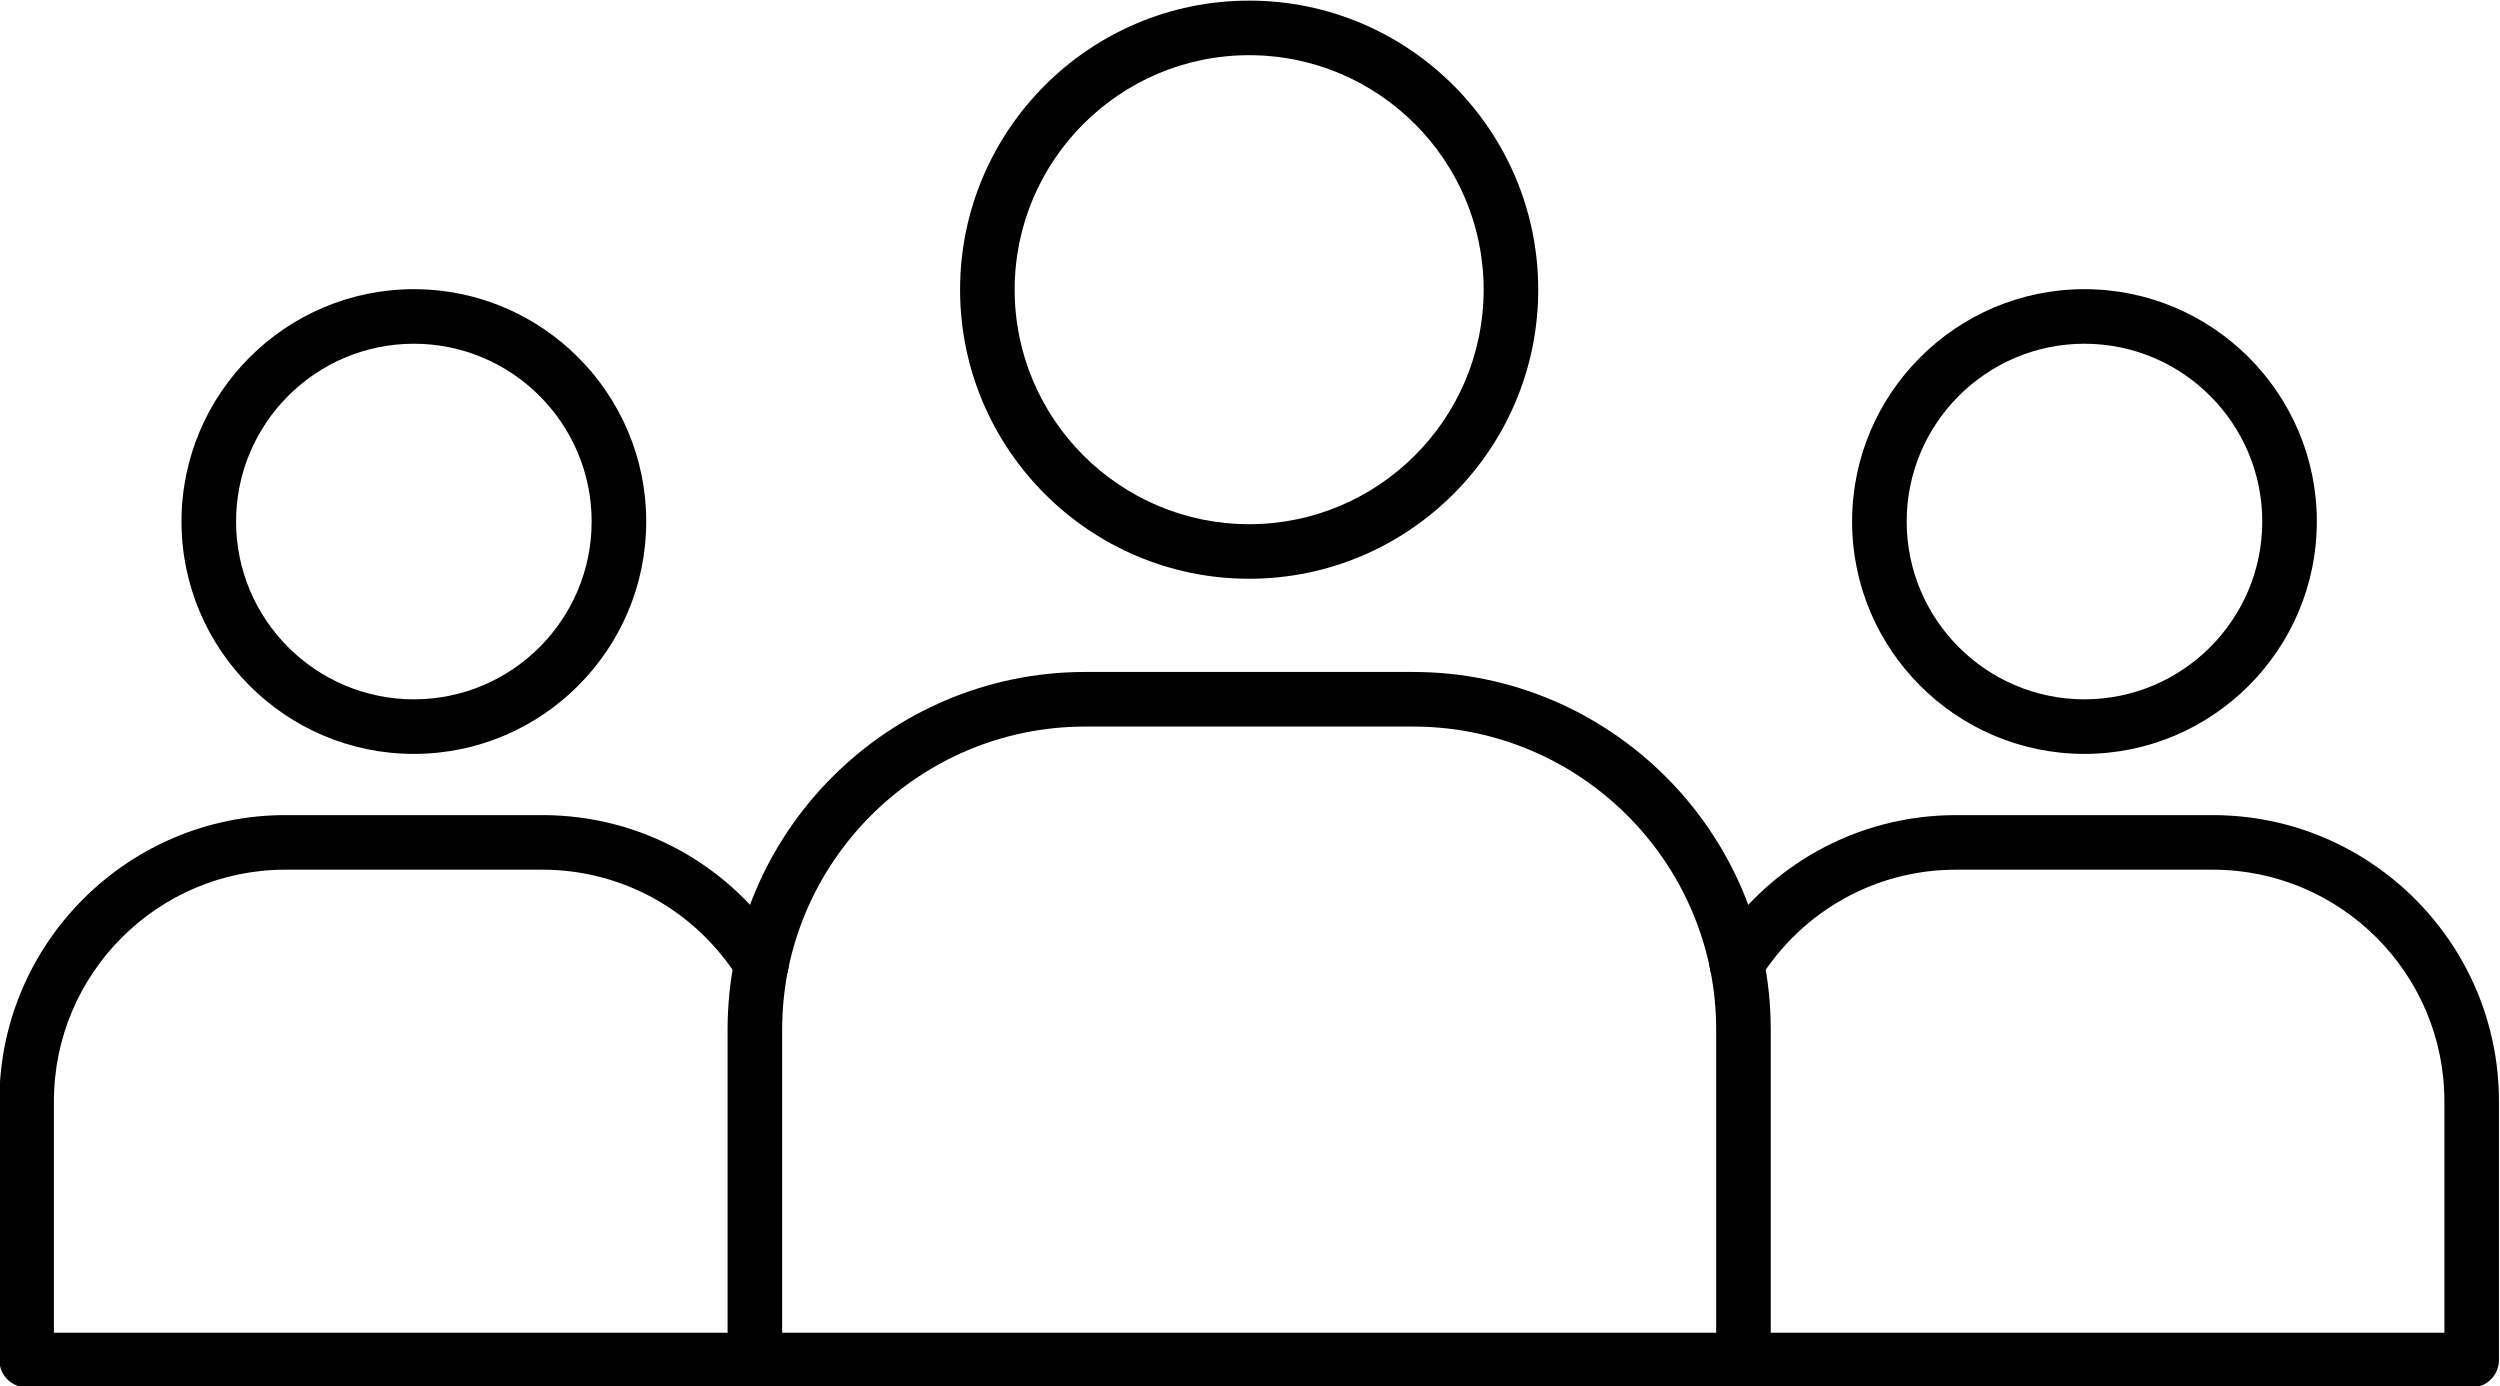
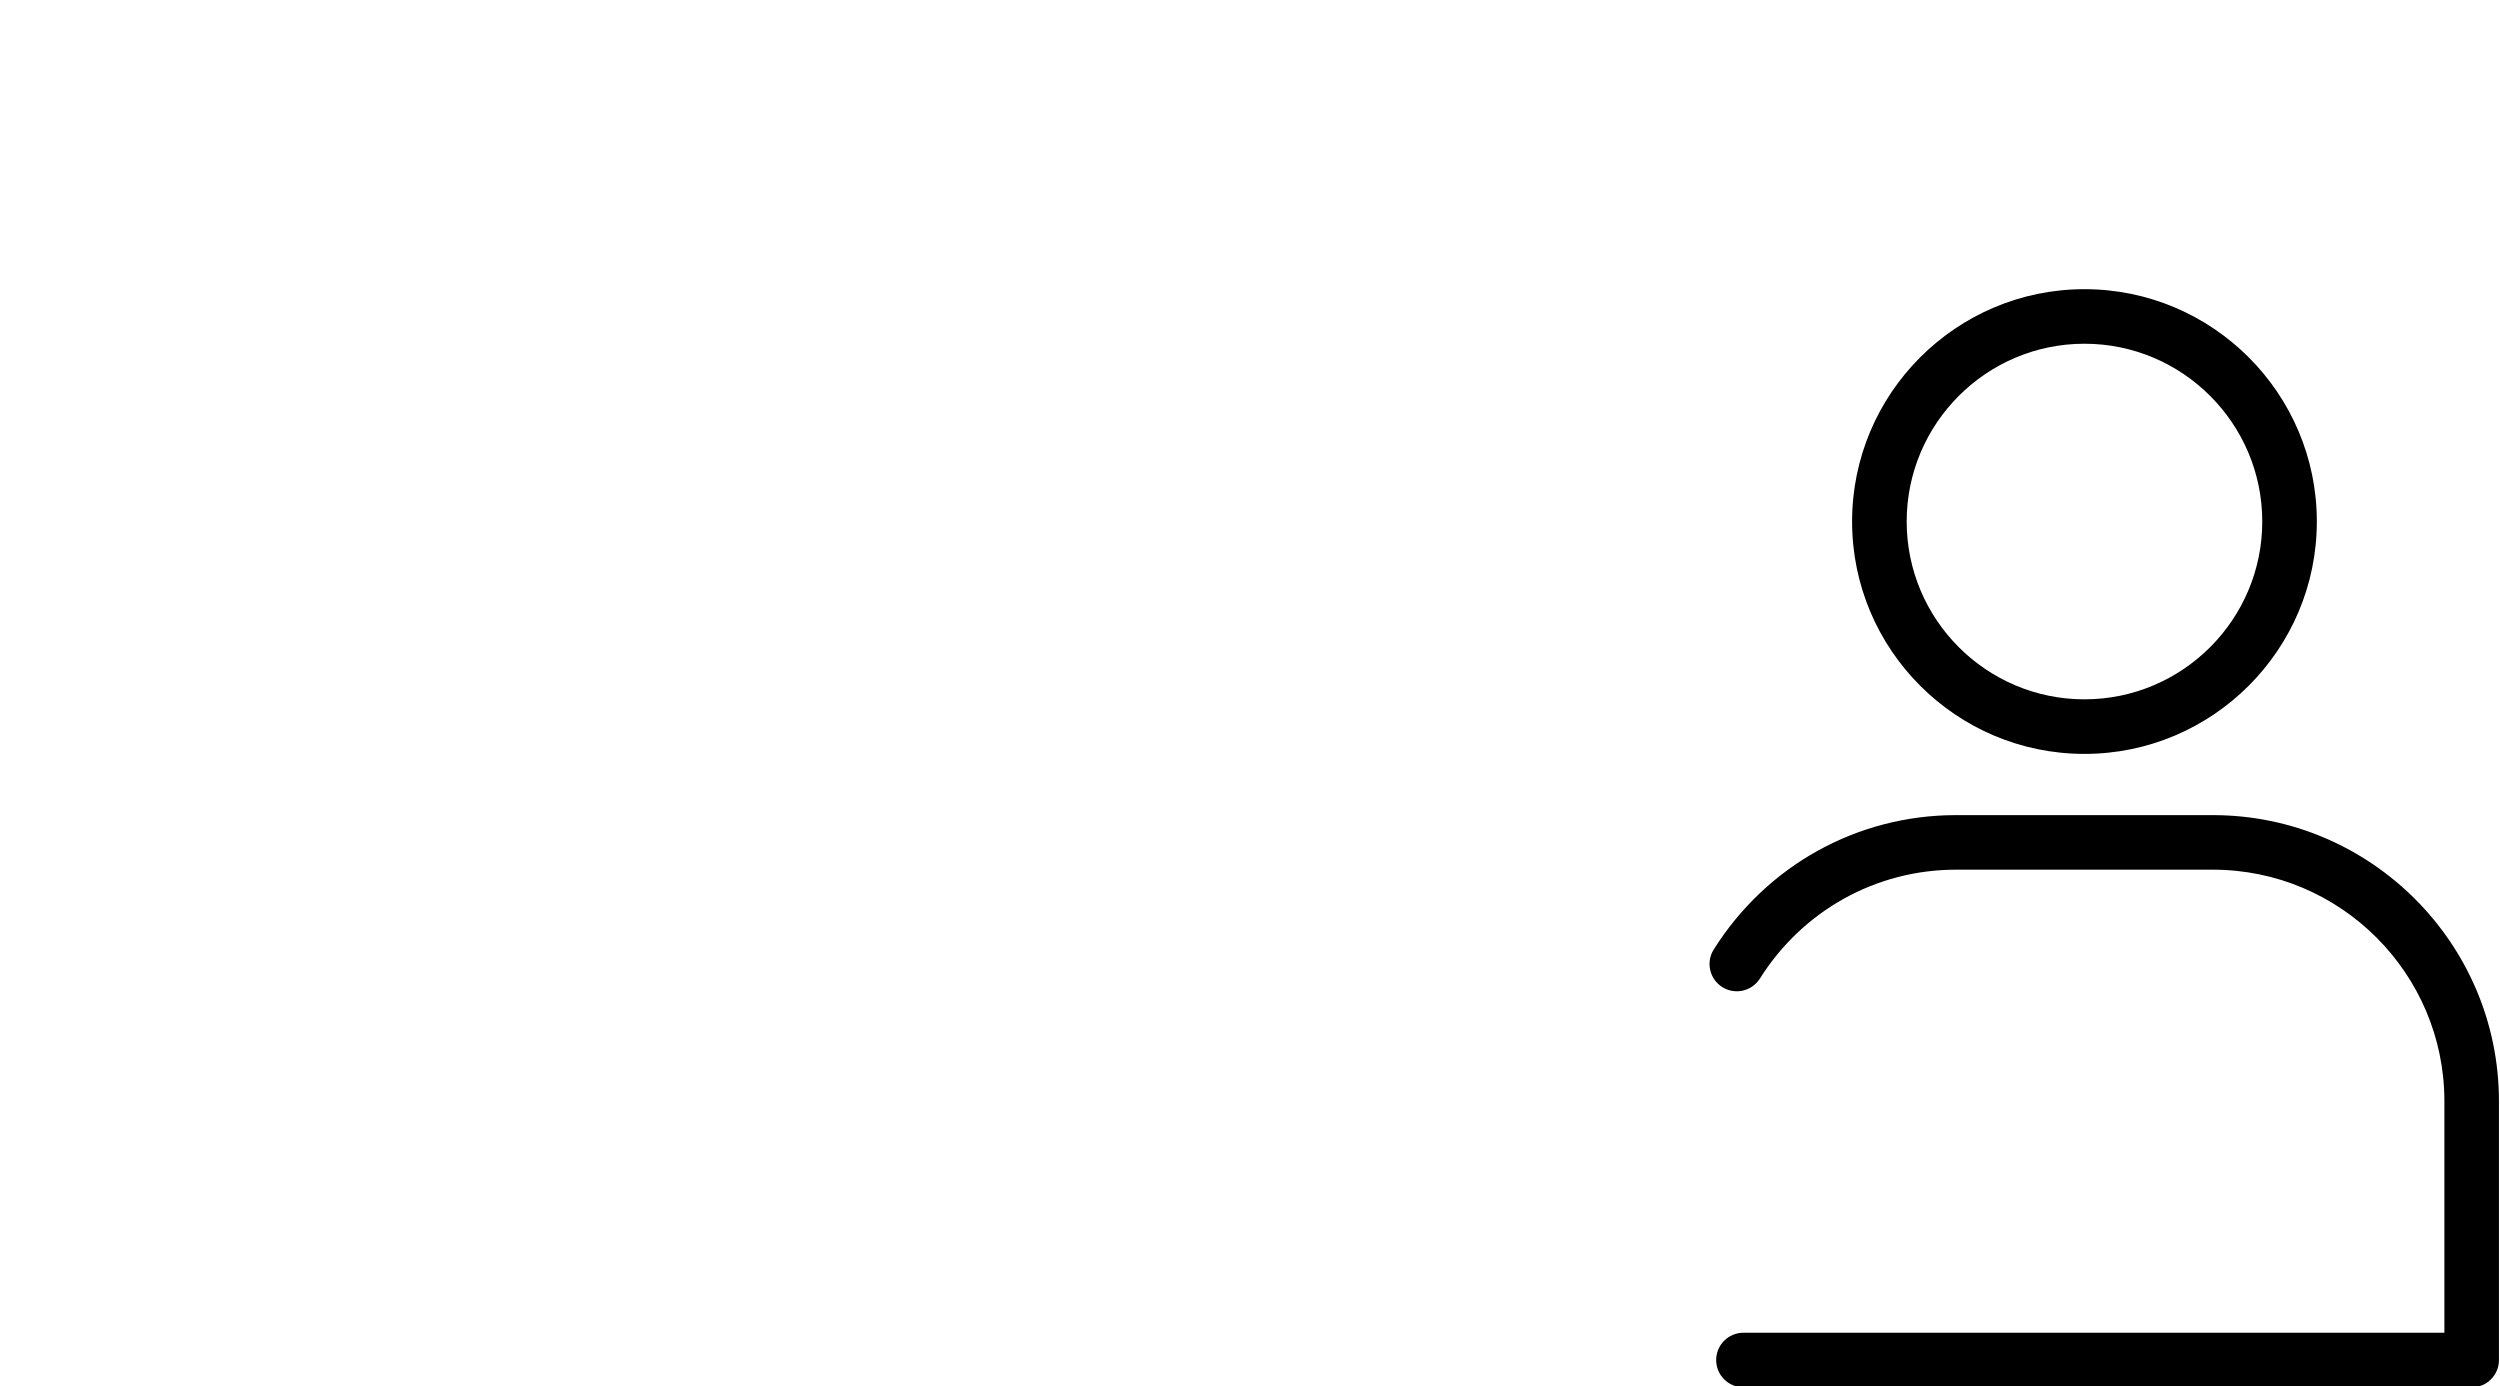
<svg xmlns="http://www.w3.org/2000/svg" clip-rule="evenodd" fill-rule="evenodd" height="84.9" image-rendering="optimizeQuality" preserveAspectRatio="xMidYMid meet" shape-rendering="geometricPrecision" text-rendering="geometricPrecision" version="1.0" viewBox="10.2 44.2 153.1 84.9" width="153.1" zoomAndPan="magnify">
  <g>
    <g id="change1_1">
-       <path d="M58.099 125.817l57.2 0 0 -18.561c0,-10.235 -8.328,-18.561 -18.56,-18.561l-20.08 -0c-10.235,0 -18.56,8.327 -18.56,18.561l0 18.561zm58.87 3.342l-60.541 0c-0.923,0 -1.671,-0.748 -1.671,-1.671l0 -20.233c0,-12.078 9.824,-21.904 21.901,-21.904l20.081 -0c12.077,0 21.901,9.826 21.901,21.904l0 20.233c0,0.923 -0.749,1.671 -1.671,1.671z" />
-       <path d="M86.698 47.58c-7.92,0 -14.361,6.442 -14.361,14.361 0,7.918 6.441,14.361 14.361,14.361 7.917,-0 14.361,-6.442 14.361,-14.361 0,-7.919 -6.444,-14.361 -14.361,-14.361zm0 32.063c-9.762,0 -17.703,-7.941 -17.703,-17.702 0,-9.761 7.941,-17.703 17.703,-17.703 9.762,-0 17.703,7.941 17.703,17.703 0,9.761 -7.941,17.703 -17.703,17.702z" />
-       <path d="M56.428 129.159l-44.597 0c-0.923,0 -1.671,-0.748 -1.671,-1.671l0 -15.85c0,-9.661 7.861,-17.521 17.522,-17.521l15.729 -0c6.044,0 11.589,3.075 14.834,8.226 0.491,0.781 0.258,1.813 -0.522,2.305 -0.78,0.492 -1.814,0.258 -2.305,-0.523 -2.628,-4.174 -7.119,-6.666 -12.007,-6.666l-15.729 -0c-7.819,0 -14.18,6.361 -14.18,14.179l0 14.179 42.926 0c0.922,0 1.671,0.748 1.671,1.671 0,0.922 -0.748,1.671 -1.671,1.671z" />
-       <path d="M35.547 65.25c-6.005,0 -10.89,4.885 -10.89,10.889 0,6.004 4.884,10.888 10.89,10.888 6.002,-0 10.886,-4.884 10.886,-10.888 0,-6.004 -4.884,-10.888 -10.886,-10.889zm0 25.119c-7.847,0 -14.232,-6.384 -14.232,-14.23 0,-7.847 6.385,-14.23 14.232,-14.23 7.847,-0 14.228,6.383 14.228,14.23 0,7.846 -6.381,14.23 -14.228,14.23z" />
      <path d="M161.566 129.159l-44.597 0c-0.922,0 -1.671,-0.748 -1.671,-1.671 0,-0.923 0.749,-1.671 1.671,-1.671l42.926 0 0 -14.179c0,-7.819 -6.361,-14.179 -14.18,-14.179l-15.729 -0c-4.888,0 -9.379,2.492 -12.008,6.666 -0.491,0.781 -1.525,1.015 -2.305,0.524 -0.779,-0.492 -1.017,-1.524 -0.522,-2.305 3.245,-5.151 8.79,-8.226 14.834,-8.226l15.729 -0c9.661,0 17.522,7.86 17.522,17.521l0 15.85c0,0.923 -0.749,1.671 -1.671,1.671z" />
      <path d="M137.851 65.25c-6.002,0 -10.886,4.885 -10.886,10.889 0,6.004 4.884,10.888 10.886,10.888 6.005,-0 10.89,-4.884 10.89,-10.888 0,-6.004 -4.884,-10.888 -10.89,-10.889zm0 25.119c-7.847,0 -14.229,-6.384 -14.229,-14.23 0,-7.847 6.381,-14.23 14.229,-14.23 7.847,-0 14.232,6.383 14.232,14.23 0,7.846 -6.385,14.23 -14.232,14.23z" />
    </g>
  </g>
-   <path d="M0 0H173.397V173.397H0z" fill="none" />
</svg>